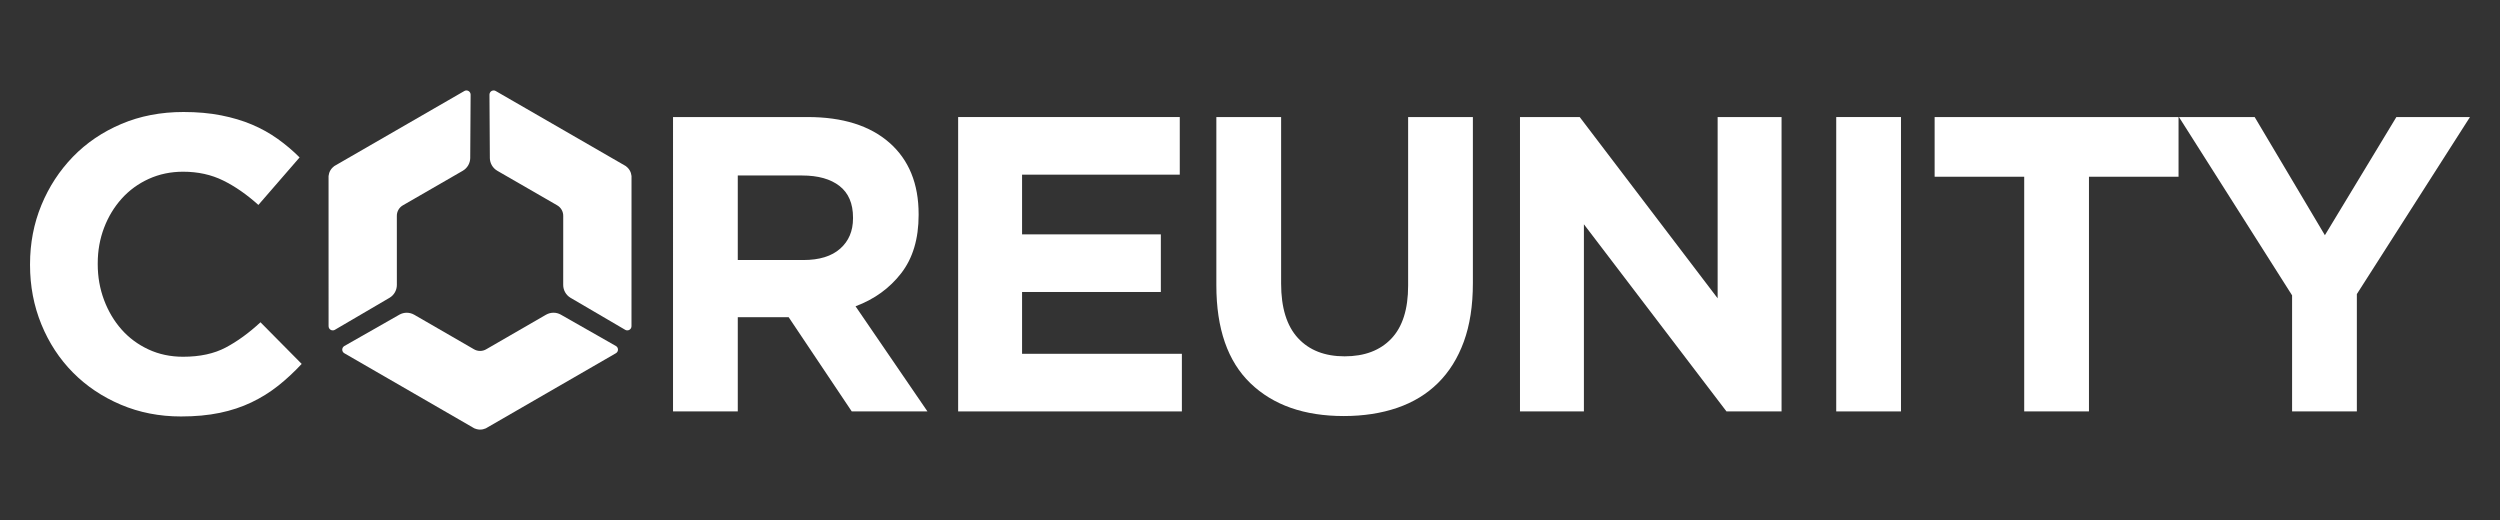
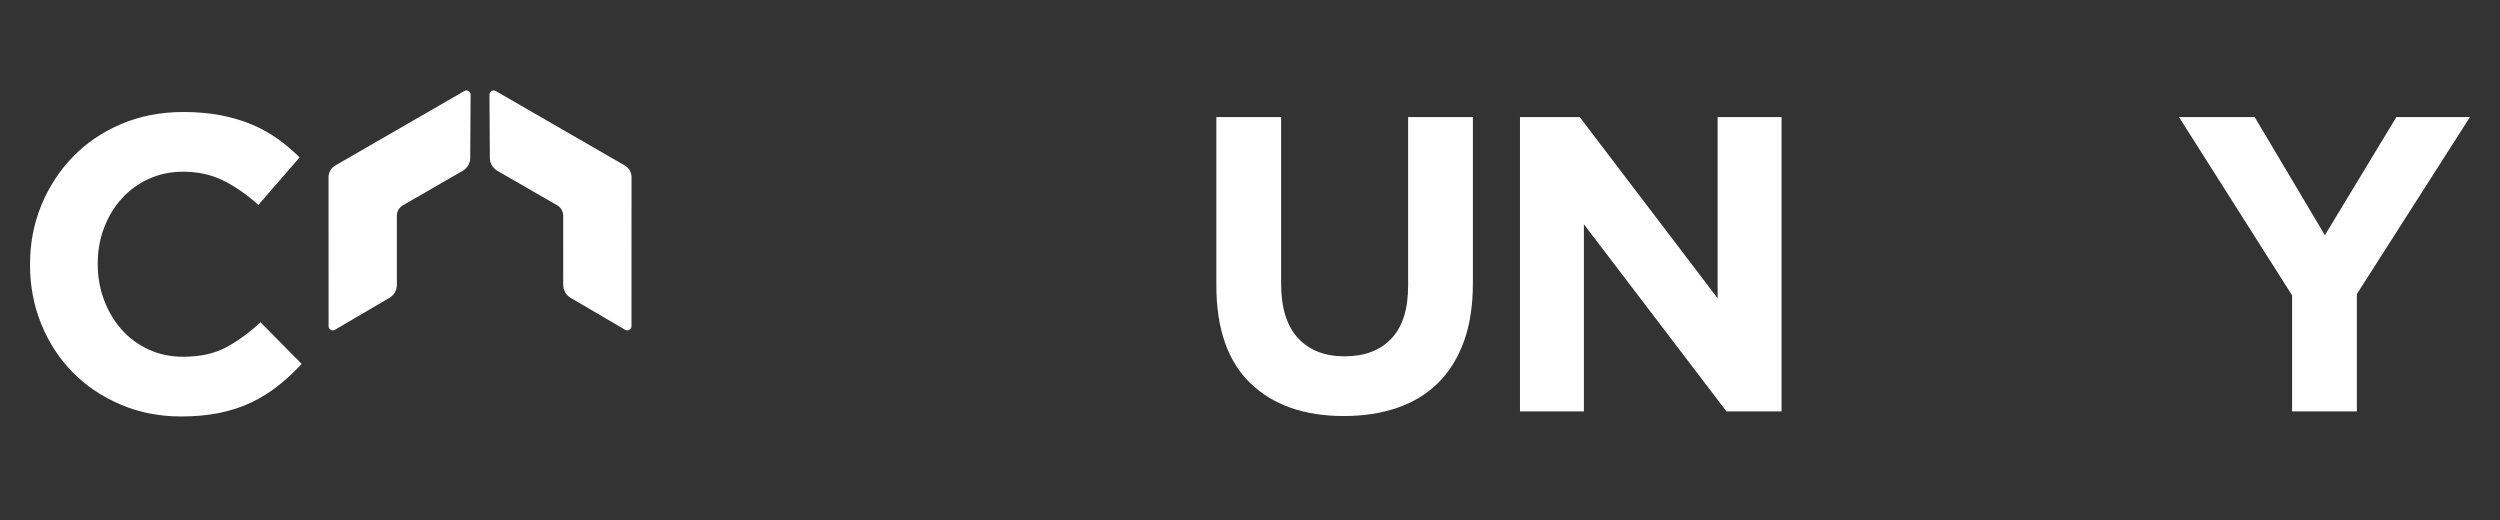
<svg xmlns="http://www.w3.org/2000/svg" id="Layer_1" viewBox="0 0 1024.612 213.139">
  <rect x="0" y="0" width="1024.612" height="213.139" fill="#333333" stroke="none" />
  <defs>
    <style>.cls-1{fill:#fff;}</style>
  </defs>
  <path class="cls-1" d="M113.994,158.103c-3.334,2.647-6.98,4.913-10.944,6.808-3.964,1.898-8.301,3.334-13.011,4.308-4.713,.978-9.999,1.468-15.858,1.468-8.849,0-17.064-1.611-24.649-4.827-7.581-3.216-14.131-7.61-19.646-13.186-5.515-5.572-9.823-12.151-12.928-19.732-3.101-7.585-4.652-15.686-4.652-24.306v-.344c0-8.616,1.551-16.688,4.652-24.216,3.105-7.524,7.413-14.131,12.928-19.822,5.515-5.687,12.122-10.167,19.822-13.44,7.696-3.275,16.201-4.912,25.509-4.912,5.626,0,10.772,.458,15.424,1.379s8.878,2.183,12.667,3.791c3.792,1.608,7.298,3.563,10.514,5.859,3.216,2.299,6.206,4.827,8.964,7.585l-16.892,19.475c-4.713-4.251-9.508-7.581-14.389-9.995-4.888-2.414-10.371-3.621-16.463-3.621-5.057,0-9.737,.978-14.046,2.929-4.308,1.955-8.015,4.656-11.116,8.101-3.105,3.449-5.515,7.442-7.241,11.979-1.723,4.541-2.586,9.393-2.586,14.565v.344c0,5.171,.863,10.056,2.586,14.651,1.726,4.598,4.108,8.616,7.155,12.065,3.04,3.449,6.722,6.178,11.03,8.187,4.308,2.013,9.05,3.015,14.217,3.015,6.894,0,12.728-1.261,17.494-3.789s9.508-5.973,14.221-10.342l16.889,17.064c-3.101,3.334-6.317,6.317-9.651,8.96Z" />
-   <path class="cls-1" d="M349.086,168.618l-25.853-38.609h-20.857v38.609h-26.54V47.969h55.154c14.361,0,25.534,3.508,33.524,10.513,7.982,7.012,11.979,16.778,11.979,29.301v.344c0,9.77-2.389,17.727-7.155,23.872-4.77,6.149-11.001,10.658-18.701,13.53l29.473,43.089h-31.024Zm.519-79.456c0-5.744-1.841-10.052-5.519-12.928-3.678-2.869-8.788-4.308-15.338-4.308h-26.372v34.645h26.888c6.55,0,11.578-1.551,15.084-4.656,3.502-3.101,5.257-7.238,5.257-12.409v-.344Z" />
-   <path class="cls-1" d="M392.69,168.618V47.969h90.83v23.613h-64.633v24.474h56.877v23.614h-56.877v25.333h65.497v23.614h-91.693Z" />
  <path class="cls-1" d="M599.949,140.007c-2.475,6.779-6.006,12.438-10.6,16.975-4.598,4.541-10.171,7.929-16.721,10.171-6.546,2.242-13.845,3.359-21.888,3.359-16.201,0-28.954-4.48-38.261-13.444-9.307-8.96-13.963-22.347-13.963-40.156V47.969h26.544V116.221c0,9.884,2.299,17.322,6.894,22.322,4.595,4.996,10.973,7.495,19.131,7.495s14.536-2.414,19.134-7.238c4.595-4.827,6.894-12.065,6.894-21.716V47.969h26.54V116.049c0,9.193-1.236,17.179-3.703,23.958Z" />
  <path class="cls-1" d="M707.586,168.618l-58.431-76.699v76.699h-26.197V47.969h24.474l56.533,74.287V47.969h26.197v120.649h-22.576Z" />
-   <path class="cls-1" d="M752.569,168.618V47.969h26.54v120.649h-26.54Z" />
-   <path class="cls-1" d="M856.152,72.445v96.173h-26.54V72.445h-36.715v-24.476h99.969v24.476h-36.715Z" />
  <path class="cls-1" d="M965.944,120.529v48.088h-26.544v-47.569l-46.362-73.08h31.024l28.782,48.43,29.301-48.43h30.161l-46.362,72.561Z" />
  <g>
-     <path class="cls-1" d="M199.137,175.548c-.055,.026-.114,.033-.17,.057-.311,.135-.634,.24-.965,.317-.071,.016-.14,.033-.211,.047-.396,.076-.799,.108-1.202,.095h-.024c-.435-.018-.867-.088-1.286-.208l-.02-.007c-.291-.073-.575-.171-.849-.292l-53.266-30.77c-.825-.462-1.118-1.506-.656-2.33,.149-.266,.367-.487,.63-.641l22.164-12.619,.431-.249c1.875-1.043,4.16-1.031,6.023,.033,.019,.005,.026,.018,.046,.023l24.372,14.081c1.605,.997,3.637,.994,5.239-.006l24.372-14.081c.019-.005,.026-.018,.046-.023,1.864-1.065,4.148-1.077,6.023-.033l.431,.248,22.164,12.616c.817,.476,1.092,1.525,.616,2.341-.154,.264-.375,.481-.641,.63l-40.316,23.288h0l-12.587,7.267h0l-.363,.216Z" />
    <path class="cls-1" d="M258.826,72.157c-.005-.06-.029-.115-.036-.177-.039-.337-.108-.67-.208-.995-.02-.069-.041-.138-.064-.206-.133-.38-.307-.744-.519-1.086l-.012-.02c-.233-.368-.509-.707-.823-1.009l-.017-.015c-.209-.215-.436-.412-.678-.589l-53.28-30.747c-.812-.483-1.862-.217-2.345,.595-.156,.263-.239,.563-.241,.868l.156,25.503v.497c.034,2.146,1.187,4.119,3.04,5.201,.014,.014,.028,.014,.042,.028l24.381,14.066c1.666,.891,2.68,2.652,2.614,4.54l-.009,28.147c.005,.019,0,.032,0,.051,.011,2.146,1.142,4.131,2.984,5.233l.431,.248,22.008,12.889c.821,.469,1.867,.183,2.335-.638,.151-.265,.229-.565,.225-.87l.011-46.559h0v-14.957h.005Z" />
    <path class="cls-1" d="M134.656,72.157c.005-.06,.03-.115,.036-.177,.039-.337,.109-.67,.208-.995,.021-.069,.042-.138,.064-.206,.133-.38,.307-.744,.519-1.086l.012-.02c.234-.368,.51-.706,.824-1.009l.016-.015c.209-.215,.436-.412,.679-.589l53.279-30.747c.813-.483,1.864-.215,2.347,.599,.155,.262,.238,.56,.24,.865l-.157,25.503v.497c-.034,2.146-1.187,4.119-3.04,5.201-.014,.014-.028,.014-.042,.028l-24.383,14.066c-1.665,.892-2.679,2.652-2.614,4.54l.01,28.147c-.005,.019,0,.032,0,.051-.011,2.147-1.143,4.132-2.985,5.234l-.431,.248-22.009,12.889c-.821,.469-1.867,.183-2.335-.638-.151-.265-.229-.565-.225-.87l-.01-46.559h0v-14.958h-.004Z" />
  </g>
</svg>